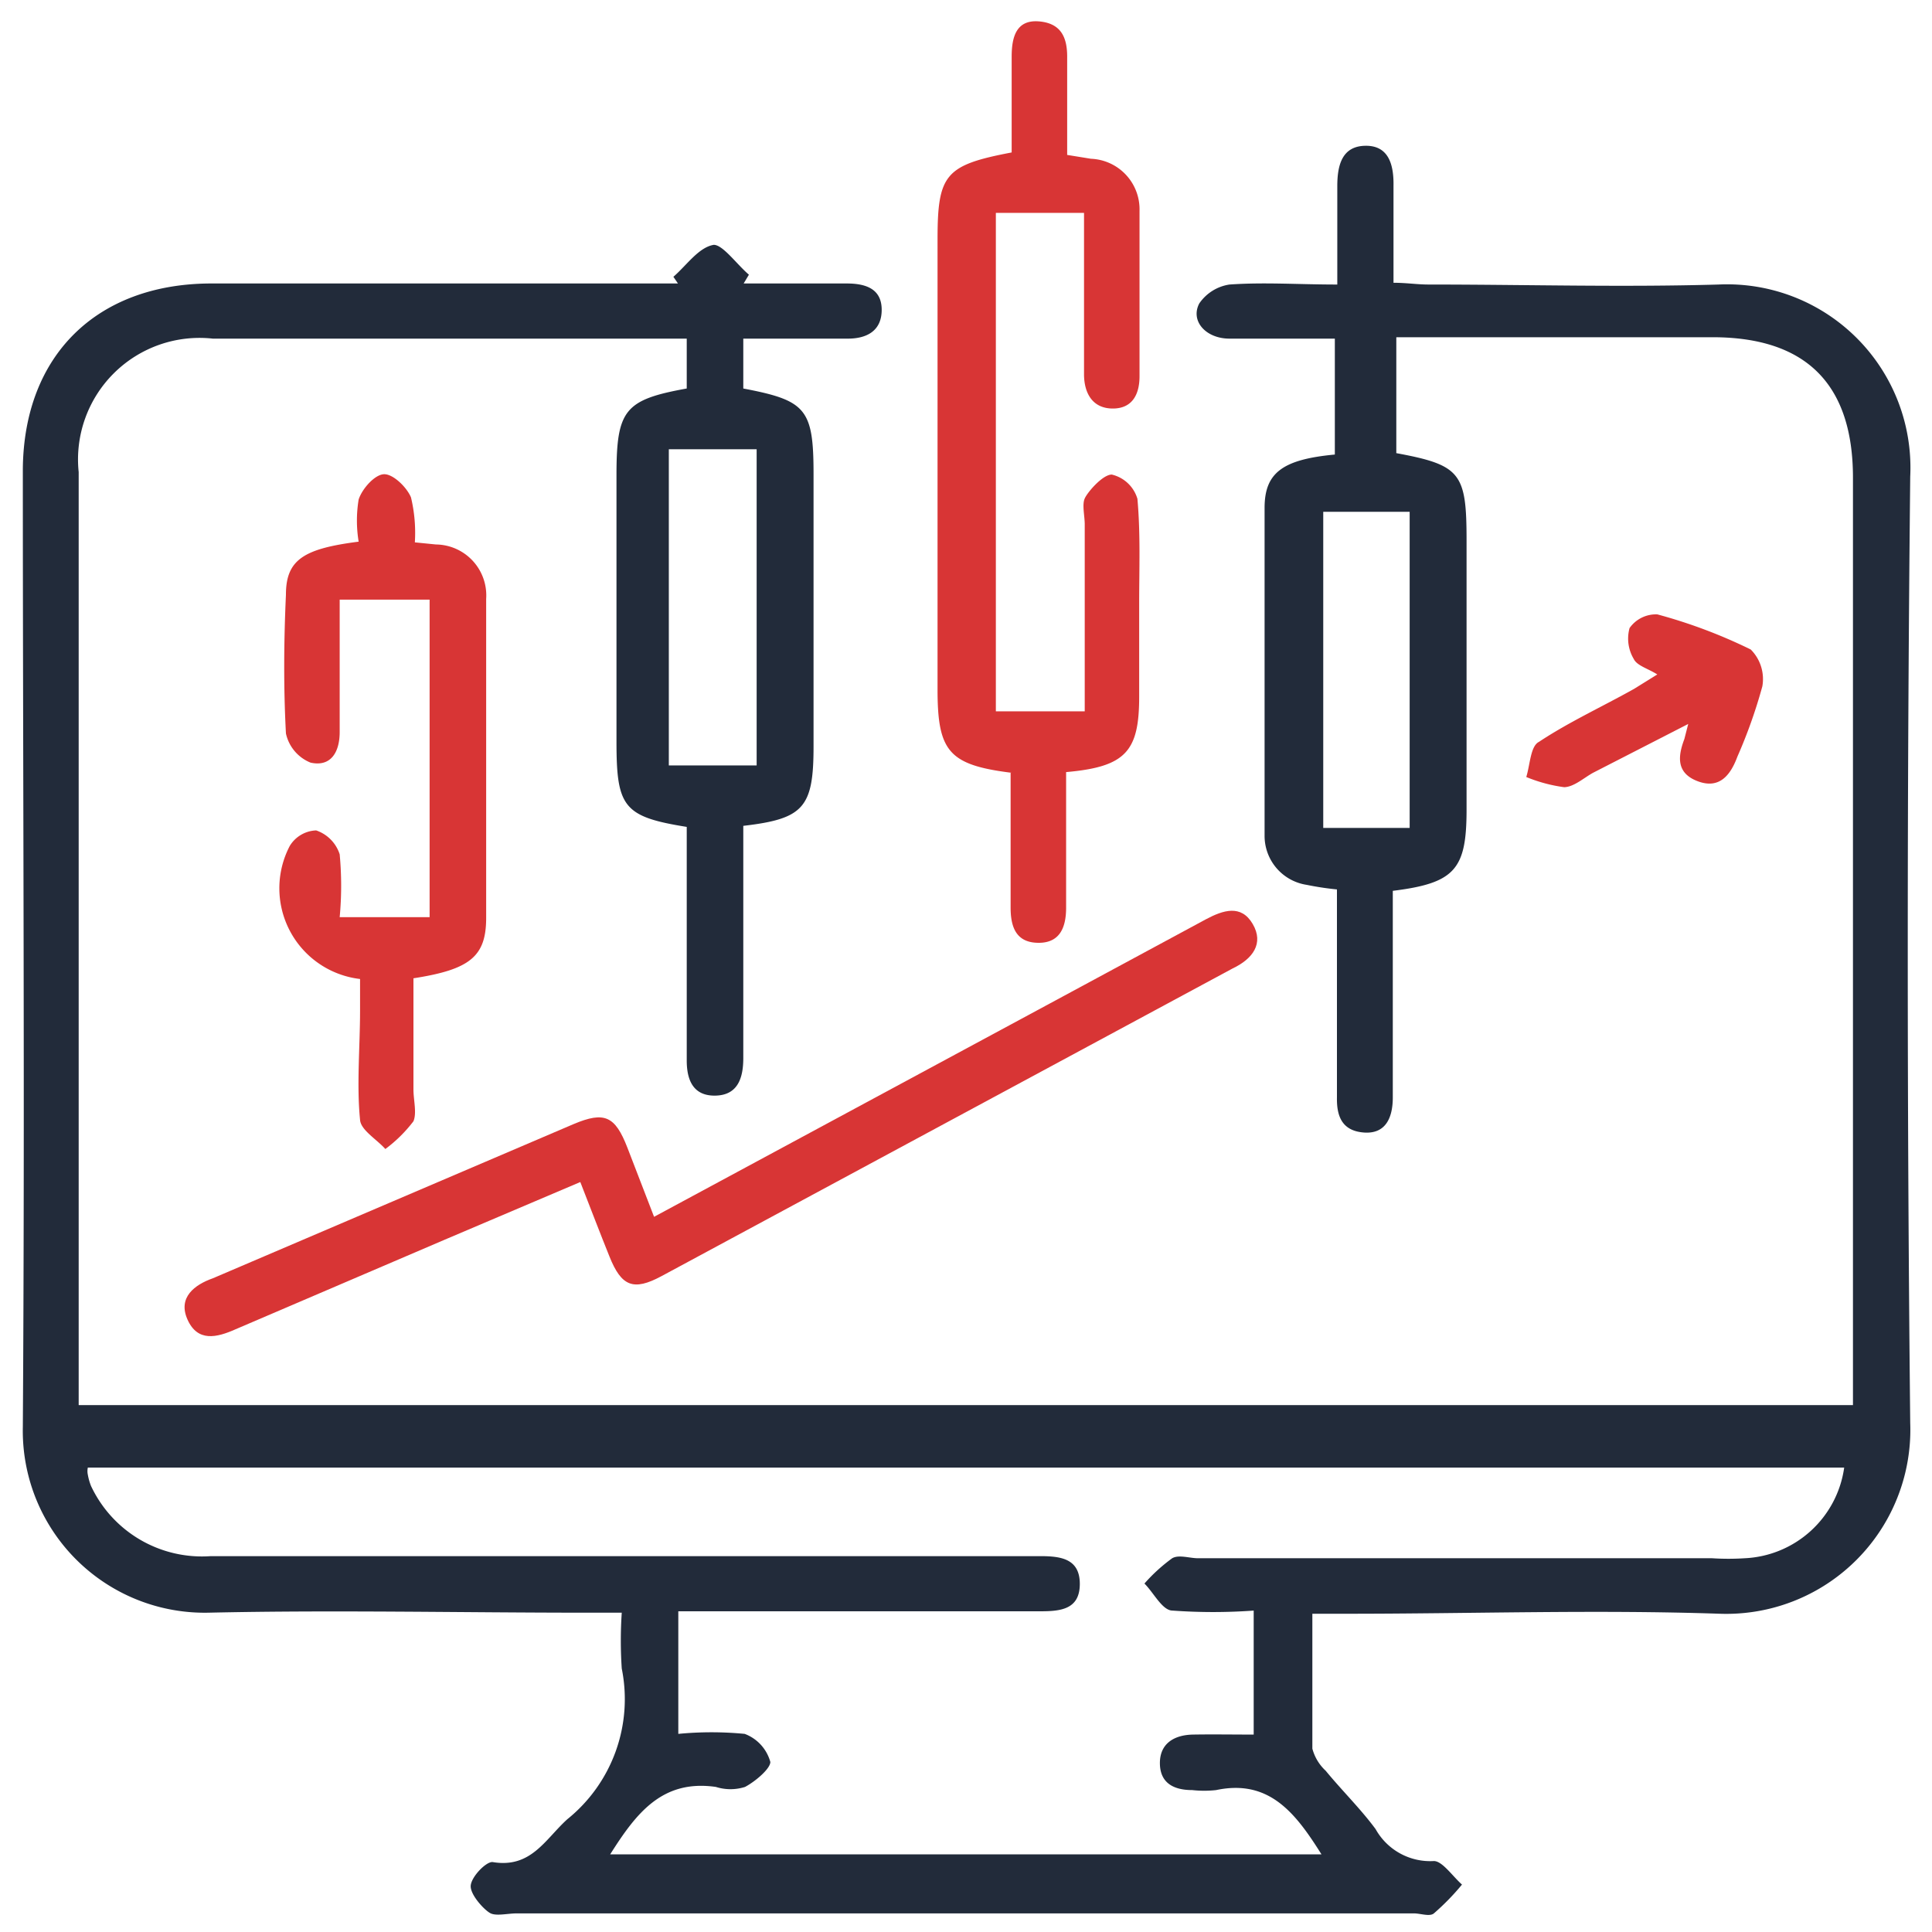
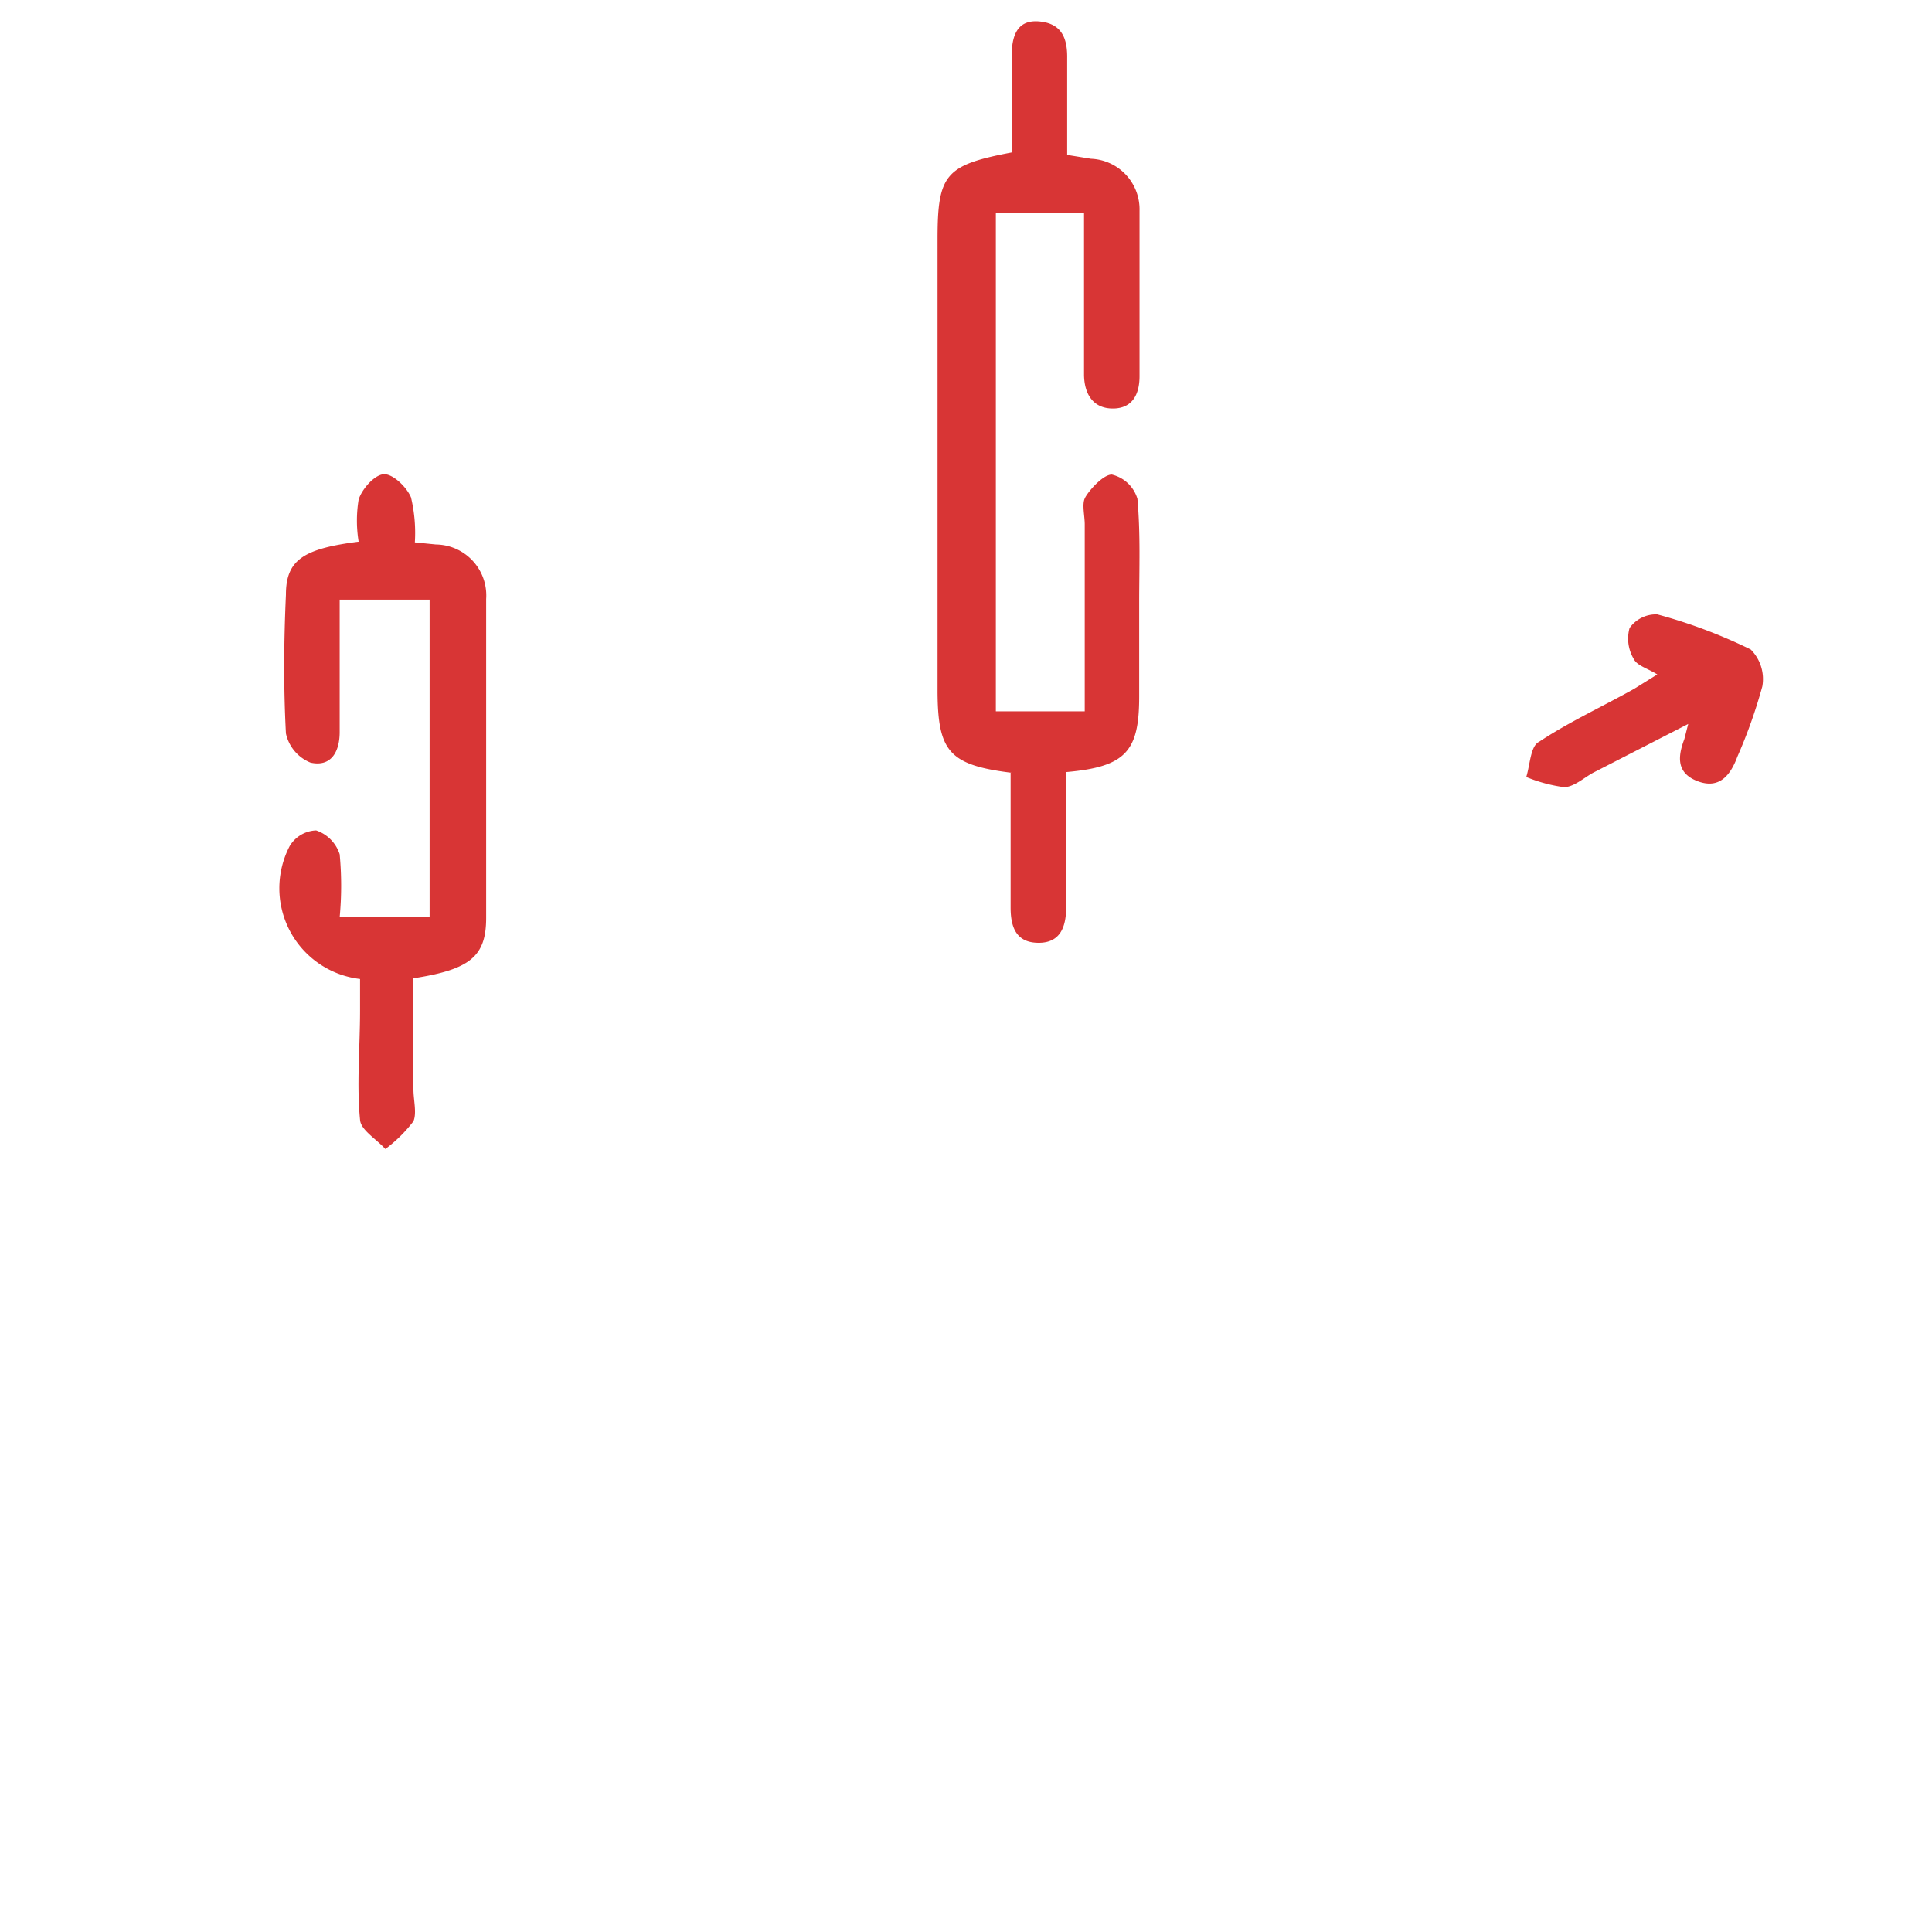
<svg xmlns="http://www.w3.org/2000/svg" id="Layer_1" data-name="Layer 1" width="55" height="55" viewBox="0 0 55 55">
  <defs>
    <style>.cls-1{fill:#222b3a;}.cls-2{fill:#d83535;}</style>
  </defs>
-   <path class="cls-1" d="M52.75,40V13.6c0-2.65-1.32-4-4-4h-9V12.9c1.84.34,2,.57,2,2.49v7.66c0,1.7-.33,2.09-2.1,2.31v2.88c0,1,0,2,0,3,0,.59-.21,1.05-.83,1s-.77-.47-.76-1c0-2,0-3.93,0-5.92a8.32,8.32,0,0,1-.86-.13A1.41,1.41,0,0,1,36,23.8c0-3.11,0-6.23,0-9.34,0-1,.51-1.38,2-1.52V9.64c-1,0-2,0-3,0-.67,0-1.12-.5-.86-1A1.27,1.27,0,0,1,35,8.1c1-.07,1.95,0,3.07,0,0-1,0-1.89,0-2.8,0-.59.13-1.14.8-1.15s.81.55.8,1.14c0,.89,0,1.78,0,2.76.37,0,.67.05,1,.05,2.75,0,5.5.08,8.25,0a5.22,5.22,0,0,1,5.46,5.47q-.14,13.47,0,26.94a5.24,5.24,0,0,1-5.42,5.43c-3.53-.12-7.07,0-10.6,0h-1c0,1.33,0,2.59,0,3.84a1.32,1.32,0,0,0,.38.63c.46.56,1,1.09,1.42,1.66a1.78,1.78,0,0,0,1.66.91c.24,0,.53.43.8.67a6.9,6.9,0,0,1-.8.82c-.12.1-.38,0-.57,0H14.71c-.25,0-.57.08-.74,0s-.58-.52-.57-.78.45-.71.63-.68c1.09.18,1.49-.65,2.12-1.22A4.39,4.39,0,0,0,17.7,47.5a11.92,11.92,0,0,1,0-1.59c-.36,0-.65,0-1,0-3.59,0-7.18-.08-10.77,0A5.18,5.18,0,0,1,.65,40.62c.06-9.09,0-18.18,0-27.27C.68,10.11,2.76,8.08,6,8.07h13.3l-.13-.19c.38-.33.72-.84,1.15-.91.26,0,.65.55,1,.85l-.15.25H24.1c.53,0,1,.14,1,.75s-.44.83-1,.82H21.16c0,.51,0,1,0,1.42,1.79.34,2,.58,2,2.44v7.75c0,1.74-.28,2.06-2,2.26v6.61c0,.56-.15,1.06-.8,1.07s-.81-.48-.81-1V24.26c0-.25,0-.49,0-.72-1.81-.29-2-.57-2-2.44V13.53c0-1.86.23-2.15,2-2.47V9.64H6.06a3.46,3.46,0,0,0-3.82,3.8V40ZM17.37,52.79H37.62c-.74-1.18-1.49-2.15-3-1.83a3.09,3.09,0,0,1-.68,0c-.5,0-.91-.18-.92-.75s.4-.82.94-.83,1.16,0,1.73,0V45.85a16.05,16.05,0,0,1-2.31,0c-.29,0-.53-.5-.8-.77a4.85,4.85,0,0,1,.79-.72c.19-.11.49,0,.74,0H48.74a7.23,7.23,0,0,0,.93,0,3,3,0,0,0,2.83-2.58h-50a.48.48,0,0,0,0,.2,1.68,1.68,0,0,0,.09.32A3.49,3.49,0,0,0,6,44.3H29.6c.58,0,1.14.06,1.14.79s-.55.78-1.13.78H20.19c-.3,0-.6,0-.88,0v3.49a9.82,9.82,0,0,1,1.89,0,1.19,1.19,0,0,1,.73.8c0,.19-.42.55-.72.71a1.37,1.37,0,0,1-.83,0C18.85,50.65,18.11,51.62,17.37,52.79Zm1.67-40v9h2.5v-9Zm18.63,1.78v9h2.46v-9Z" />
  <path class="cls-2" d="M28.8,22c-1.77-.22-2.1-.6-2.11-2.3V6.81c0-1.85.22-2.11,2.11-2.47,0-.89,0-1.81,0-2.73,0-.57.14-1.06.79-1s.8.5.79,1.06c0,.9,0,1.79,0,2.74l.68.11A1.44,1.44,0,0,1,32.44,6c0,1.57,0,3.14,0,4.71,0,.51-.2.92-.76.92s-.81-.41-.82-.95c0-1.21,0-2.42,0-3.62v-1H28.35V20.25h2.53V14.93c0-.25-.08-.56,0-.74s.51-.68.77-.68a1,1,0,0,1,.73.69c.09,1,.05,2,.05,2.94s0,1.79,0,2.69c0,1.56-.38,2-2.08,2.15V25c0,.28,0,.56,0,.84,0,.55-.17,1-.78,1s-.8-.4-.8-1V22Z" />
-   <path class="cls-2" d="M18.62,34.64,29.9,28.56l4.43-2.39c.49-.26,1-.43,1.33.13s0,1-.57,1.27L18.83,36.33c-.8.43-1.14.29-1.48-.56-.27-.67-.53-1.35-.83-2.12L12.64,35.3,6.71,37.84c-.54.24-1.08.37-1.37-.27s.21-1,.72-1.18L16.33,32c.88-.37,1.18-.23,1.53.67Z" />
  <path class="cls-2" d="M12.23,17.07H9.67v3.77c0,.57-.25,1-.83.87a1.16,1.16,0,0,1-.7-.83c-.07-1.31-.06-2.63,0-3.95,0-1,.51-1.31,2.07-1.51a3.69,3.69,0,0,1,0-1.2c.1-.31.46-.71.72-.72s.65.37.77.66a4.34,4.34,0,0,1,.11,1.28l.6.06a1.45,1.45,0,0,1,1.43,1.55q0,4.54,0,9.08c0,1.1-.46,1.47-2.07,1.72,0,1,0,2.1,0,3.16,0,.31.1.67,0,.91a4,4,0,0,1-.8.79c-.25-.28-.7-.54-.72-.83-.1-1,0-2.08,0-3.11v-.9a2.6,2.6,0,0,1-2-3.79A.92.92,0,0,1,9,23.64a1.06,1.06,0,0,1,.67.68,9.59,9.59,0,0,1,0,1.79h2.56Z" />
  <path class="cls-2" d="M47.18,19.2c-.27-.17-.58-.25-.67-.44a1.13,1.13,0,0,1-.12-.88.92.92,0,0,1,.79-.39,14.72,14.72,0,0,1,2.66,1,1.19,1.19,0,0,1,.33,1.05,14.38,14.38,0,0,1-.71,2c-.2.54-.52.93-1.13.7s-.57-.7-.38-1.2l.11-.43L45.35,22c-.27.15-.54.4-.82.41a4.33,4.33,0,0,1-1.08-.29c.11-.36.12-.88.36-1,.86-.57,1.8-1,2.71-1.51Z" />
</svg>